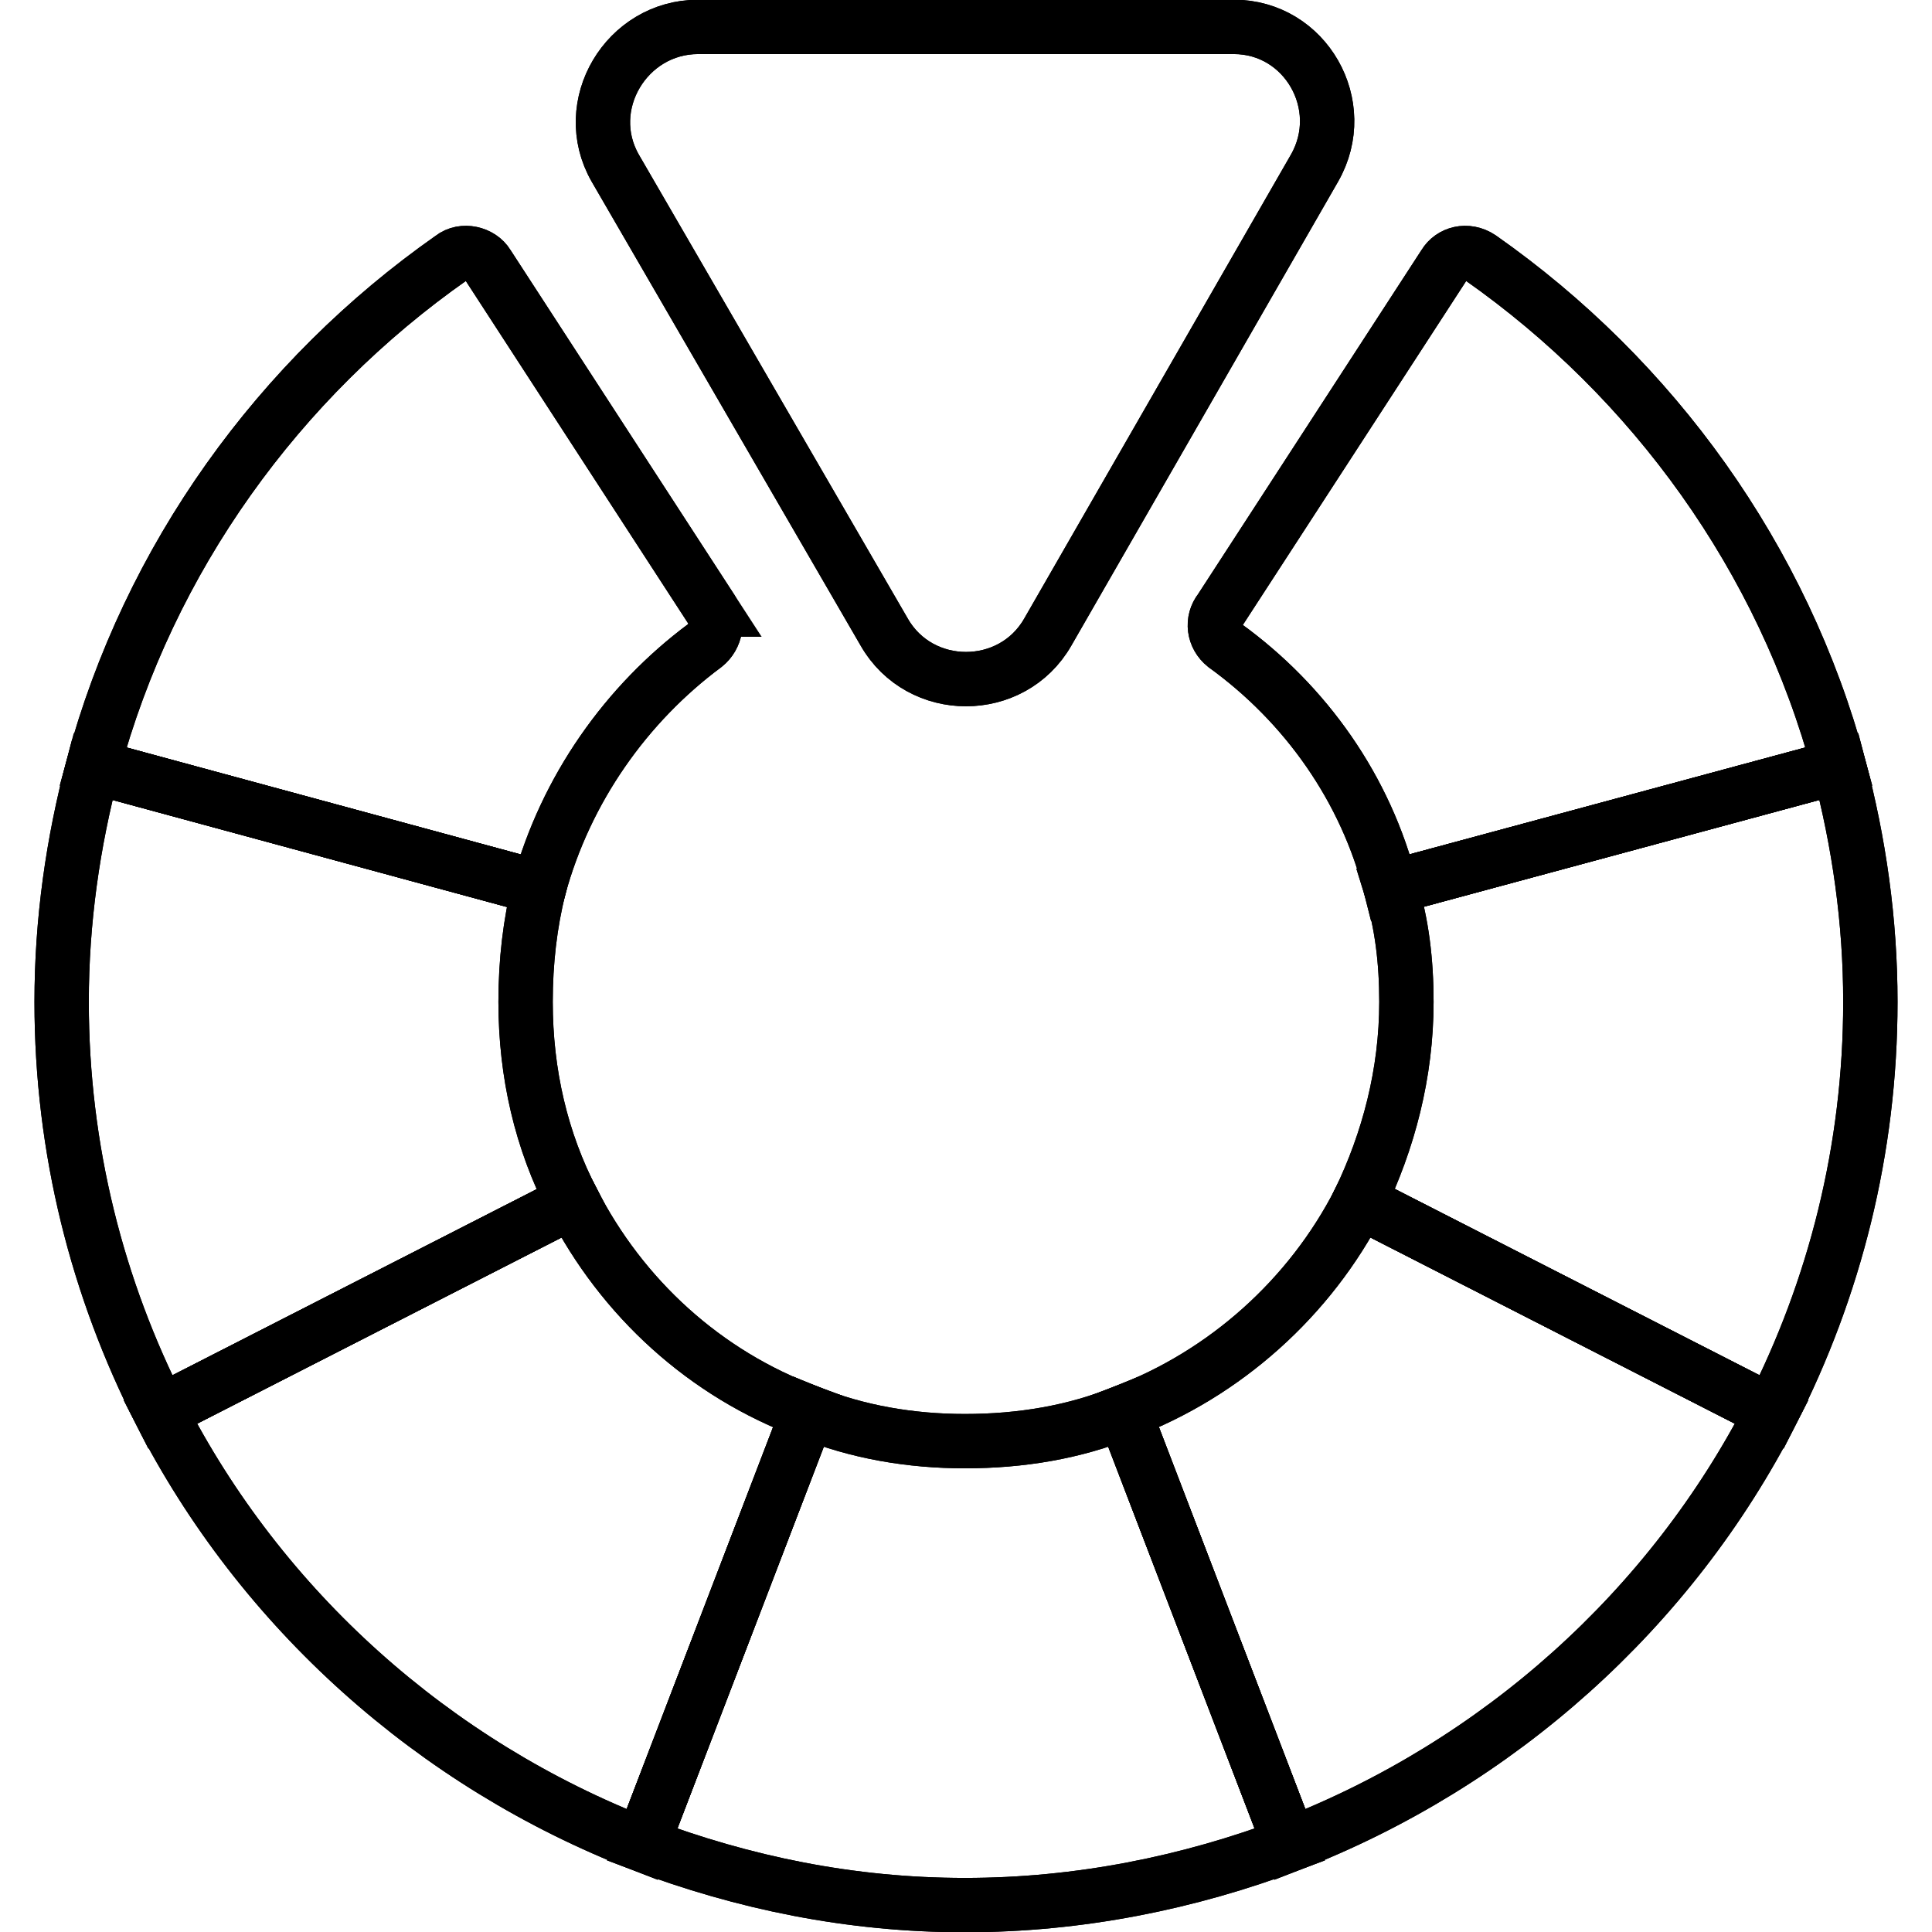
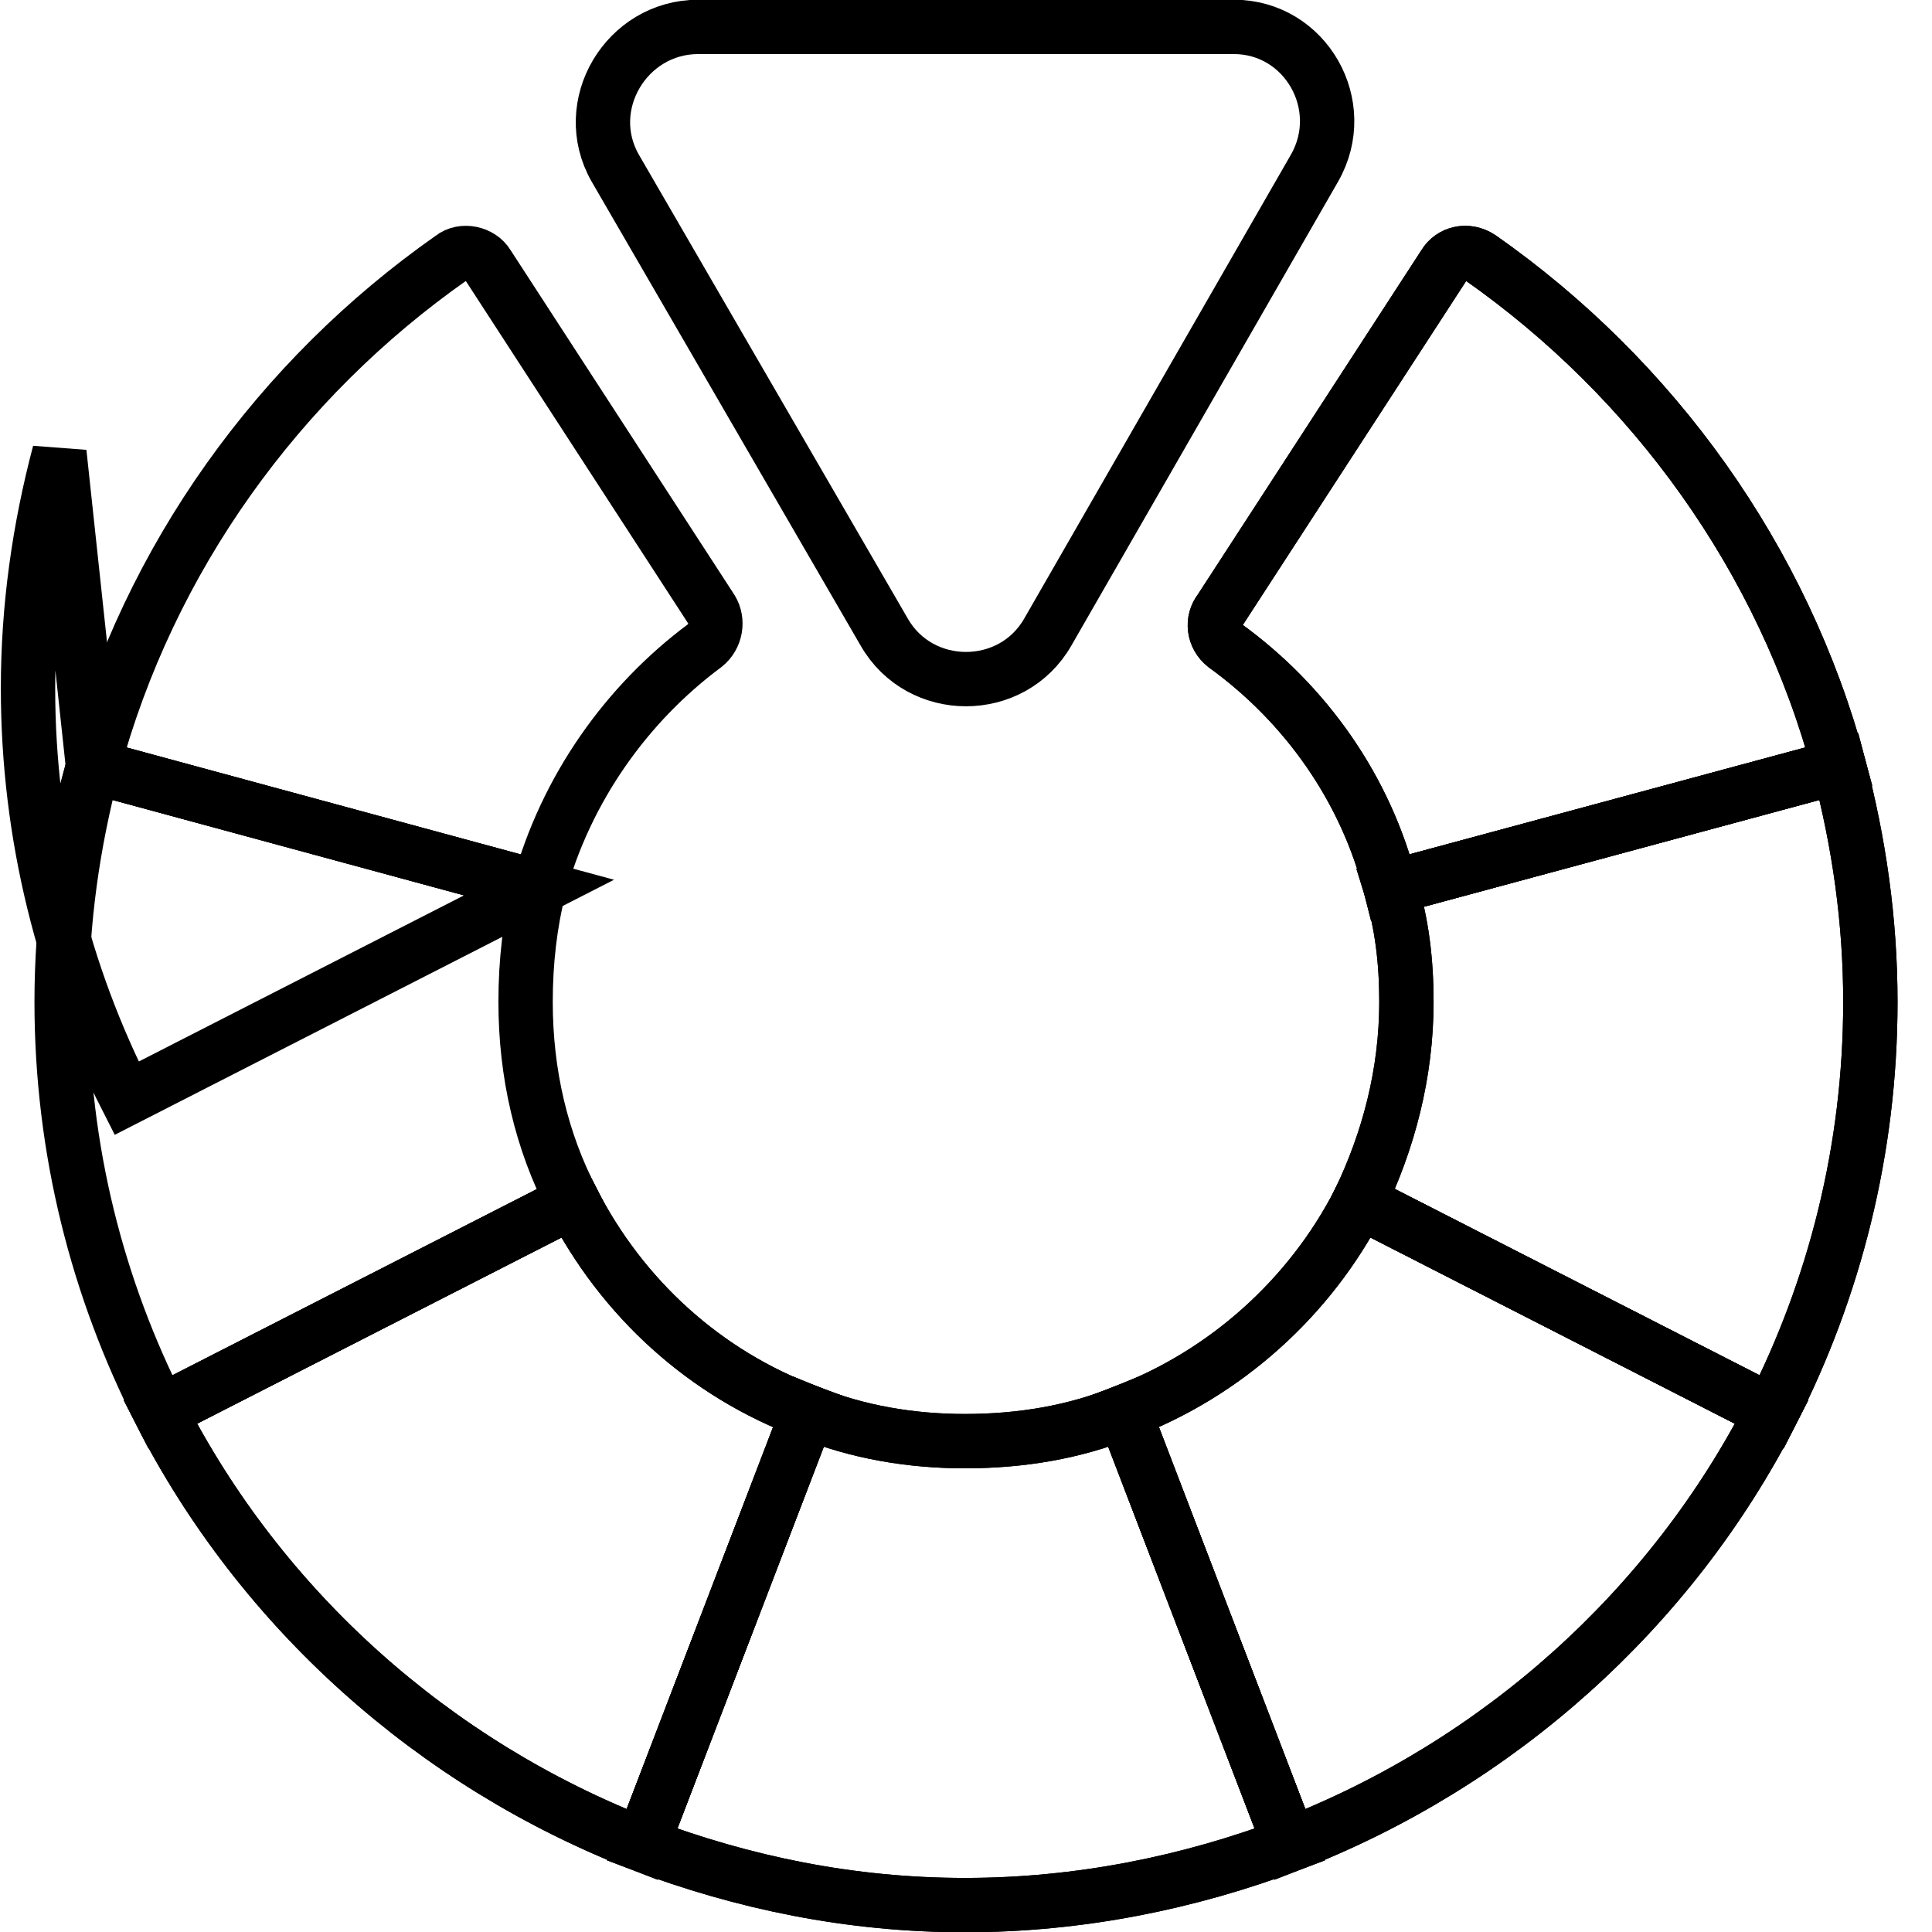
<svg xmlns="http://www.w3.org/2000/svg" xml:space="preserve" width="350px" height="350px" version="1.1" style="shape-rendering:geometricPrecision; text-rendering:geometricPrecision; image-rendering:optimizeQuality; fill-rule:evenodd; clip-rule:evenodd" viewBox="0 0 831 862">
  <defs>
    <style type="text/css">
   
    .str1 {stroke:black;stroke-width:24.248}
    .str0 {stroke:black;stroke-width:24.248}
    .fil0 {fill:none}
   
  </style>
  </defs>
  <g id="Layer_x0020_1">
    <g id="_2018734689008">
      <path class="fil0 str0" d="M379 282c16,28 57,28 73,0l119 -207c16,-28 -4,-63 -36,-63l-239 0c-32,0 -53,35 -37,63l120 207z" />
      <path class="fil0 str0" d="M225 396c12,-44 39,-82 74,-108 5,-4 6,-11 3,-16l-100 -154c-3,-5 -11,-7 -16,-3 -77,54 -135,134 -160,227l199 54z" />
      <path class="fil0 str0" d="M225 396l-199 -54c-9,34 -14,69 -14,105 0,66 16,128 44,183l184 -94c-14,-27 -21,-57 -21,-89 0,-18 2,-35 6,-51z" />
      <path class="fil0 str0" d="M240 536l-184 94c45,88 122,157 215,193l74 -193c-46,-17 -83,-51 -105,-94z" />
      <path class="fil0 str0" d="M345 630l-74 193c45,17 93,27 144,27 51,0 100,-10 145,-27l-74 -193c-22,9 -46,13 -71,13 -24,0 -48,-4 -70,-13z" />
      <path class="fil0 str0" d="M486 630l74 193c93,-36 170,-105 215,-193l-184 -94c-22,43 -60,77 -105,94z" />
      <path class="fil0 str0" d="M591 536l184 94c28,-55 44,-117 44,-183 0,-36 -5,-71 -14,-105l-200 54c5,16 7,33 7,51 0,32 -8,62 -21,89z" />
      <path class="fil0 str0" d="M605 396l200 -54c-25,-93 -83,-173 -160,-227 -6,-4 -13,-2 -16,3l-100 154c-4,5 -3,12 2,16 36,26 63,64 74,108z" />
      <path class="fil0 str1" d="M645 115c77,54 135,134 160,227l-200 54c-11,-44 -38,-82 -74,-108 -5,-4 -6,-11 -2,-16l100 -154c3,-5 10,-7 16,-3z" />
      <path class="fil0 str1" d="M805 342c9,34 14,69 14,105 0,66 -16,128 -44,183l-184 -94c13,-27 21,-57 21,-89 0,-18 -2,-35 -7,-51l200 -54z" />
      <path class="fil0 str1" d="M591 536l184 94c-45,88 -122,157 -215,193l-74 -193c45,-17 83,-51 105,-94z" />
      <path class="fil0 str1" d="M345 630c22,9 46,13 70,13 25,0 49,-4 71,-13l74 193c-45,17 -94,27 -145,27 -51,0 -99,-10 -144,-27l74 -193z" />
      <path class="fil0 str1" d="M56 630l184 -94c22,43 59,77 105,94l-74 193c-93,-36 -170,-105 -215,-193z" />
-       <path class="fil0 str1" d="M26 342l199 54c-4,16 -6,33 -6,51 0,32 7,62 21,89l-184 94c-28,-55 -44,-117 -44,-183 0,-36 5,-71 14,-105z" />
-       <path class="fil0 str1" d="M302 272c3,5 2,12 -3,16 -35,26 -62,64 -74,108l-199 -54c25,-93 83,-173 160,-227 5,-4 13,-2 16,3l100 154z" />
-       <path class="fil0 str1" d="M571 75l-119 207c-16,28 -57,28 -73,0l-120 -207c-16,-28 5,-63 37,-63l239 0c32,0 52,35 36,63z" />
+       <path class="fil0 str1" d="M26 342l199 54l-184 94c-28,-55 -44,-117 -44,-183 0,-36 5,-71 14,-105z" />
    </g>
  </g>
</svg>